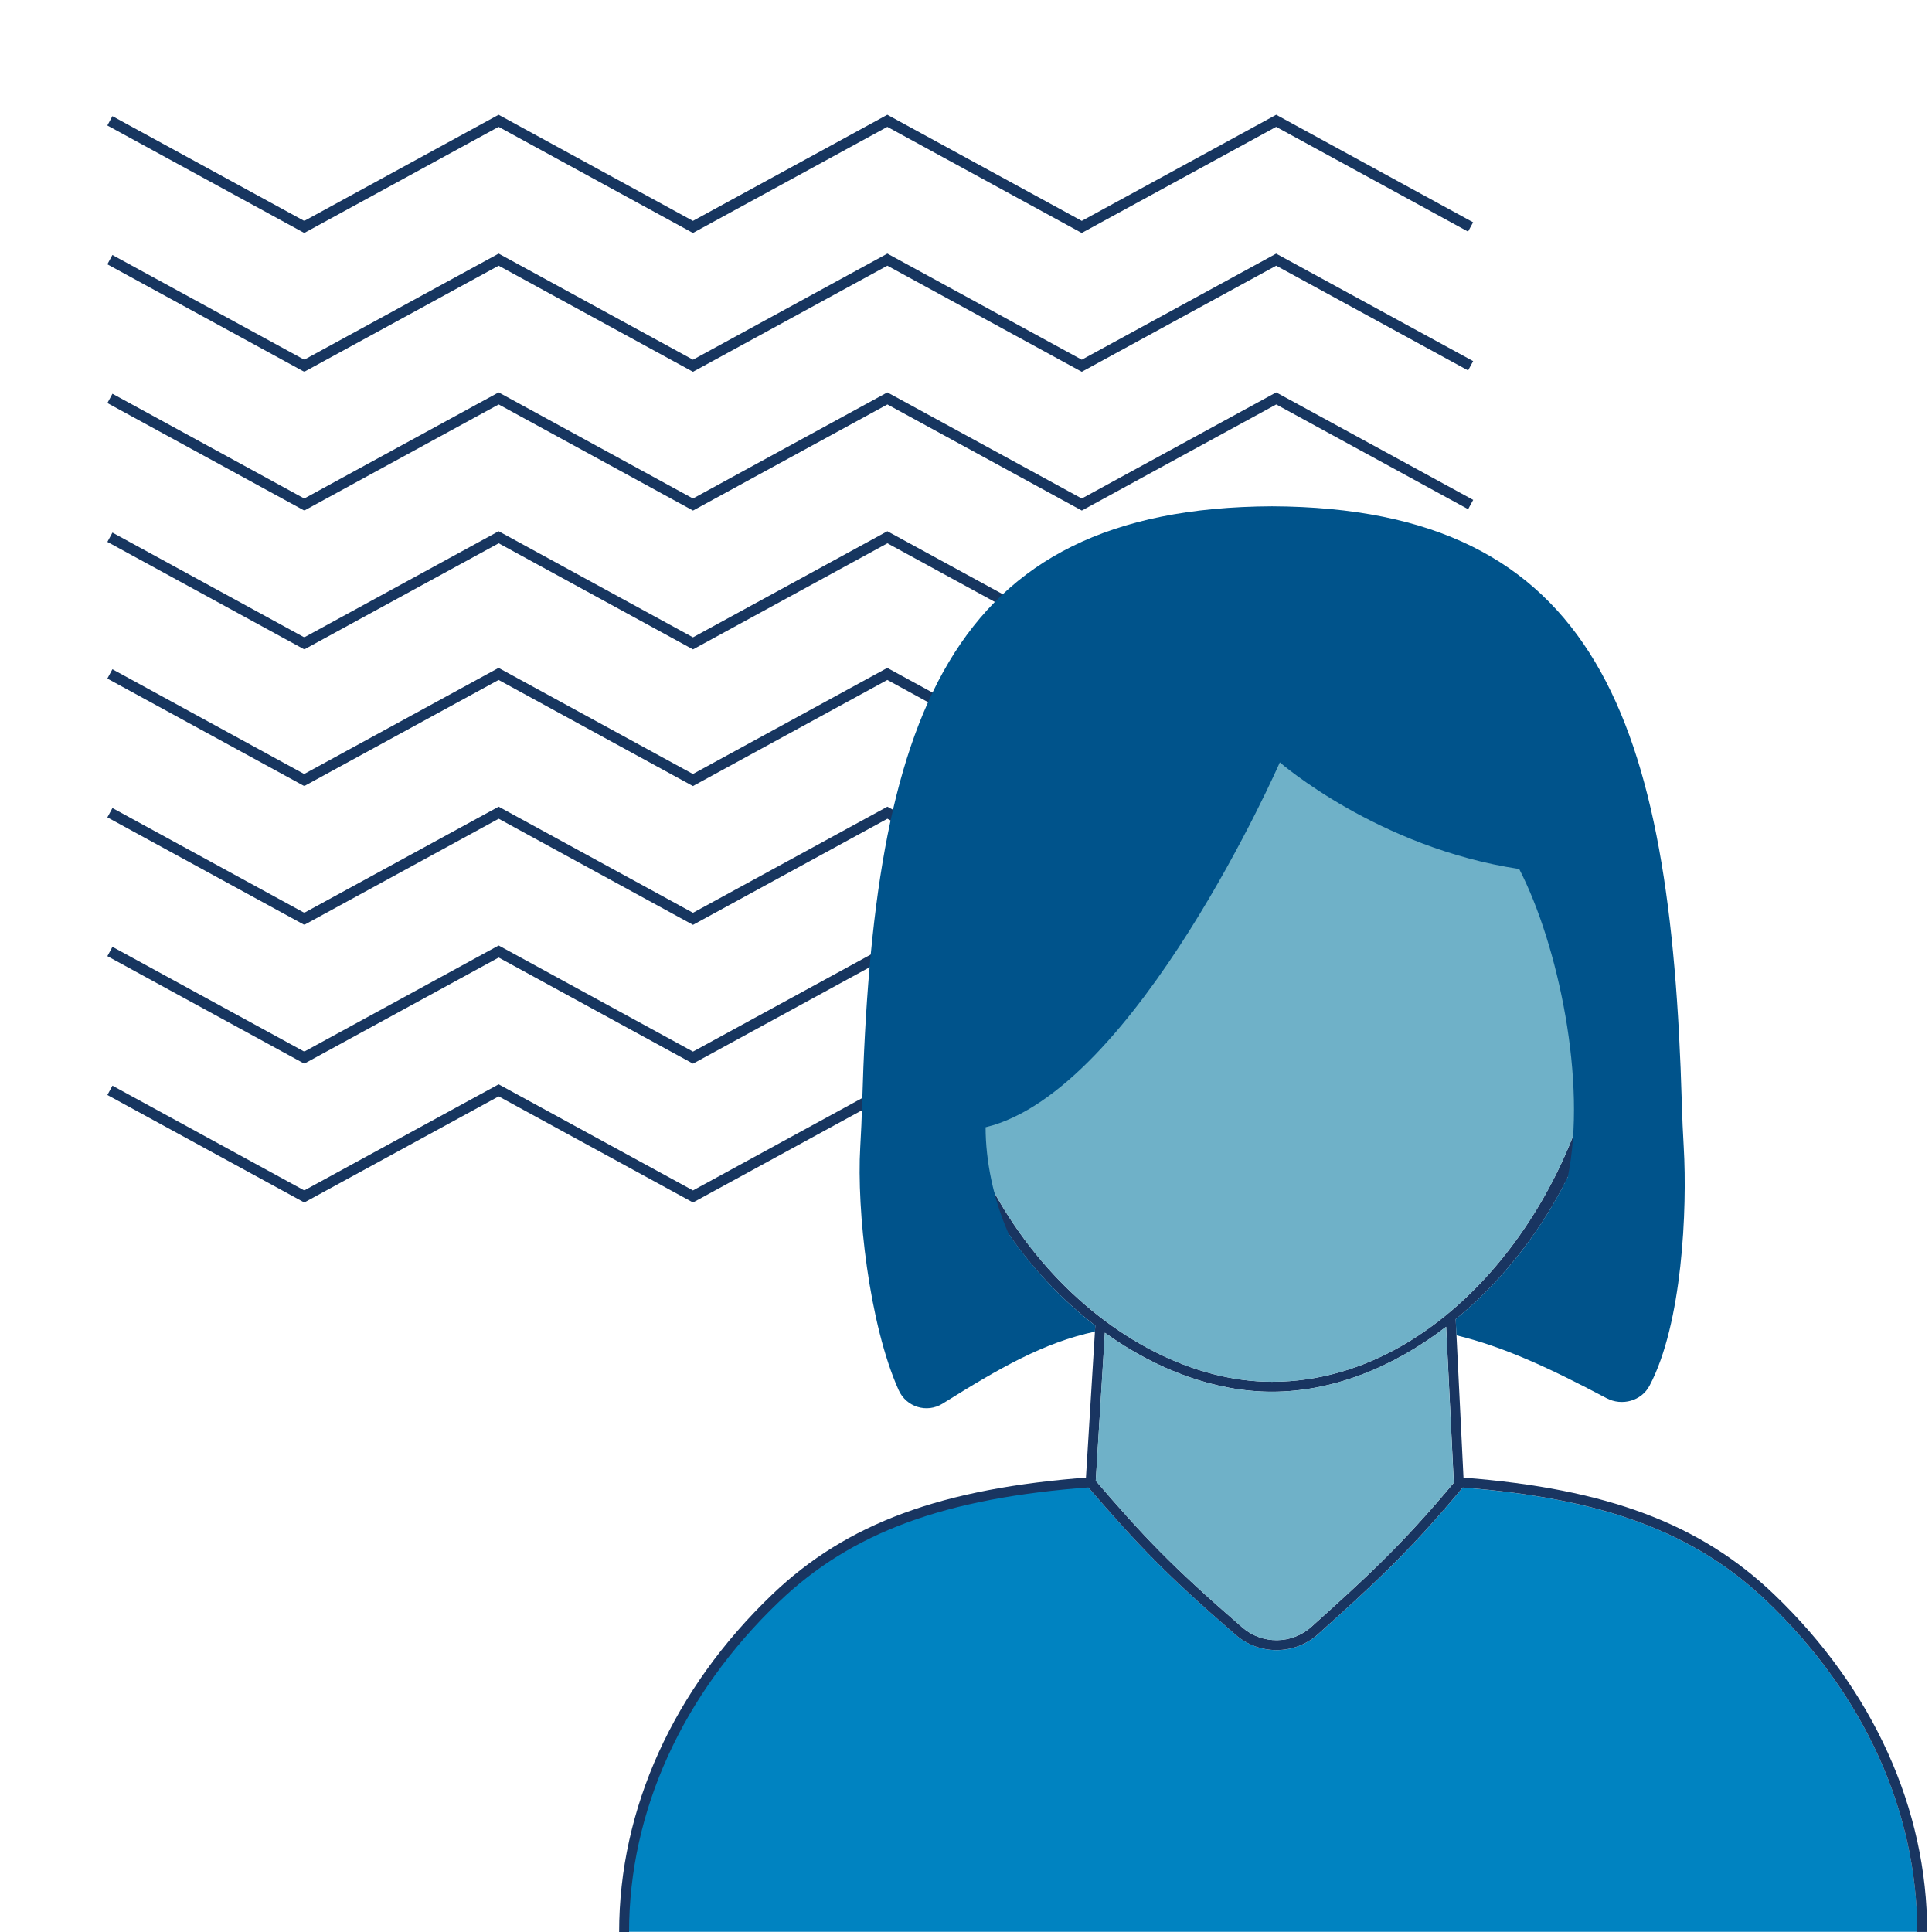
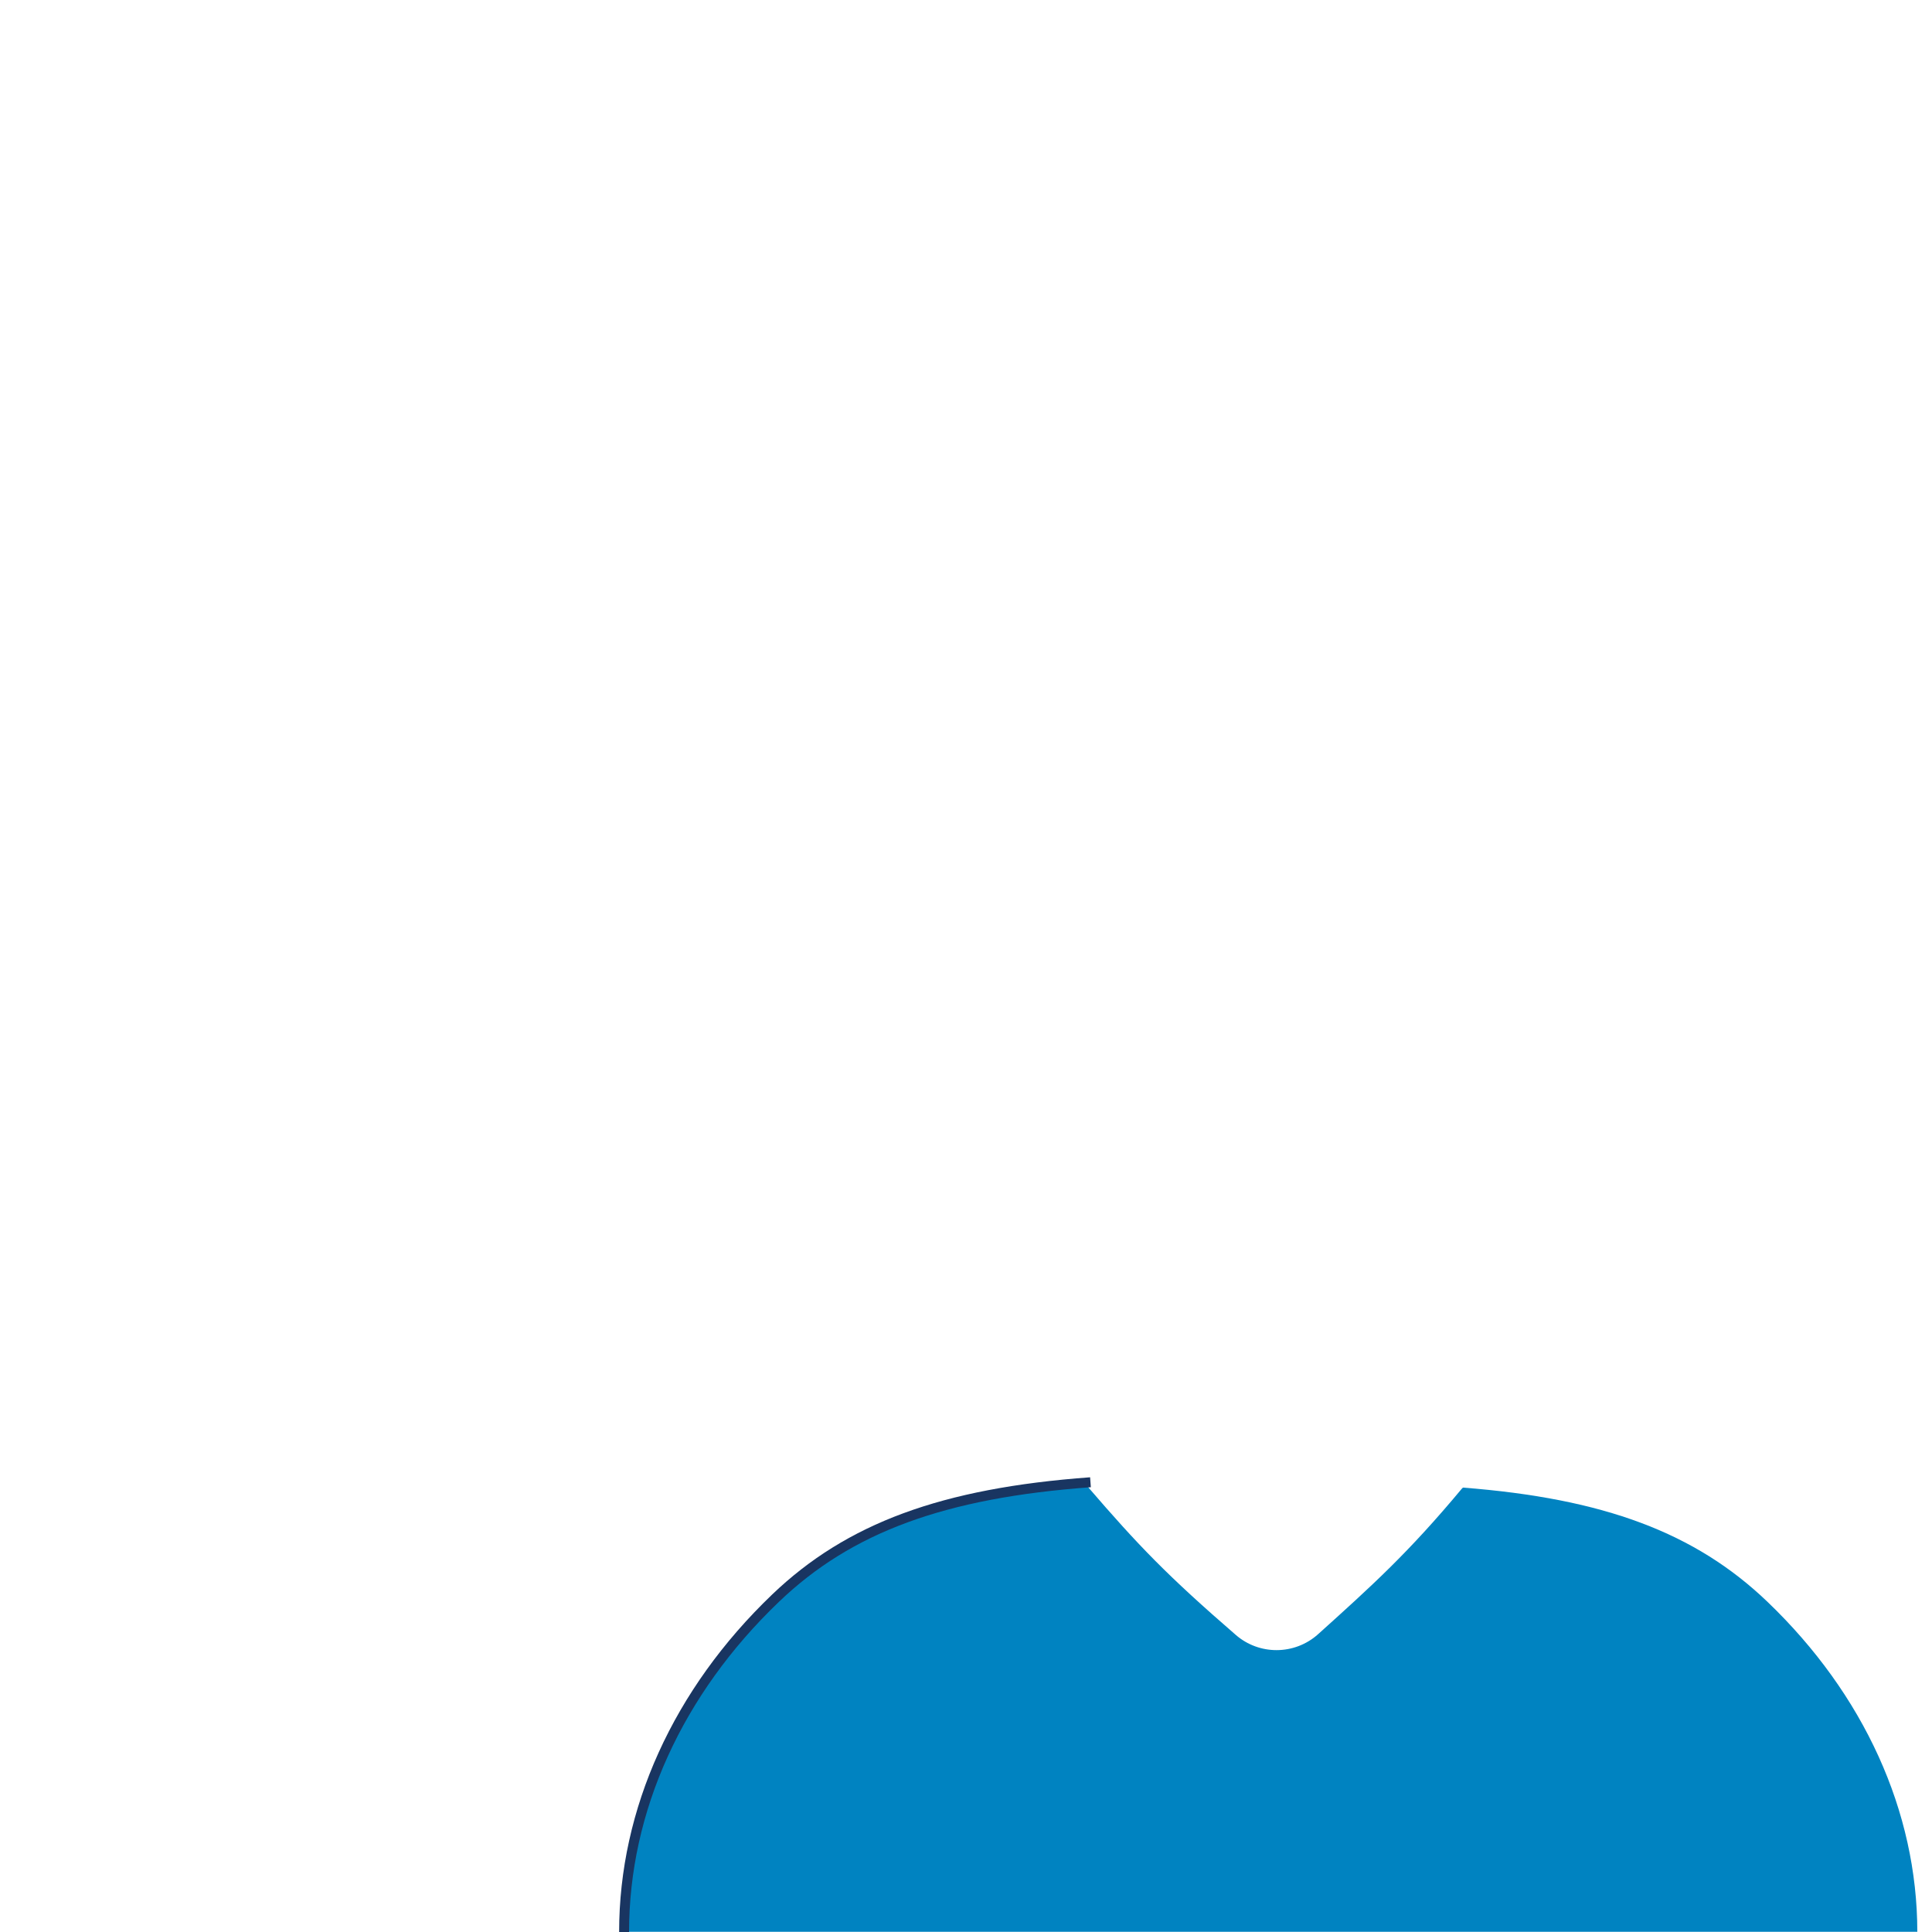
<svg xmlns="http://www.w3.org/2000/svg" version="1.1" id="Layer_1" x="0px" y="0px" viewBox="0 0 500 500" style="enable-background:new 0 0 500 500;" xml:space="preserve">
  <style type="text/css">
	.st0{fill:#FFF6BD;}
	.st1{fill:#173660;}
	.st2{fill:#F27035;}
	.st3{fill:#FEEC50;}
	.st4{fill:#F79560;}
	.st5{fill:#2BAF99;}
	.st6{fill:#A5D0DB;}
	.st7{fill:#FFFFFF;}
	.st8{fill:#D7EAF0;}
	.st9{fill:#2FAF99;}
	.st10{fill:#FEEC51;}
	.st11{fill:#FBCD17;}
	.st12{fill:#F26F34;}
	.st13{fill:#F36F36;}
	.st14{fill:#A5D1DC;}
	.st15{fill:#193561;}
	.st16{fill:#00538B;}
	.st17{fill:#6FB1C8;}
	.st18{fill:#91AF88;}
	.st19{fill:#358441;}
	.st20{fill:#3F96B4;}
	.st21{fill:#0083C1;}
	.st22{fill:#1A3763;}
	.st23{fill:none;stroke:#1A3763;stroke-width:3;stroke-miterlimit:10;}
	.st24{fill:#1A3561;}
	.st25{fill:#C7E7EE;stroke:#1A3763;stroke-miterlimit:10;}
	.st26{fill:#368441;}
	.st27{fill:#FBCD15;}
</style>
  <g id="Artwork_27_00000019646716368788777310000006959466390855405729_">
-     <path class="st1" d="M279.96,164.94l-50.31-27.46l-50.31,27.46l-50.29-27.46l-50.31,27.46l-49.64-27.11l-1.31,2.41l50.96,27.82   l50.31-27.46l50.29,27.46l50.31-27.46l50.31,27.46l50.32-27.46l49.66,27.11l1.31-2.41l-50.98-27.82L279.96,164.94z M129.04,32.83   l50.29,27.46l50.31-27.46l50.31,27.46l50.32-27.46l49.66,27.11l1.31-2.41L330.28,29.7l-50.32,27.46L229.64,29.7l-50.31,27.46   L129.04,29.7L78.74,57.17L29.09,30.06l-1.31,2.41l50.96,27.82L129.04,32.83z M279.96,129.01l-50.31-27.46l-50.31,27.46   l-50.29-27.46l-50.31,27.46l-49.64-27.11l-1.31,2.41l50.96,27.82l50.31-27.46l50.29,27.46l50.31-27.46l50.31,27.46l50.32-27.46   l49.66,27.11l1.31-2.41l-50.98-27.82L279.96,129.01z M279.96,93.09l-50.31-27.46l-50.31,27.46l-50.29-27.46L78.74,93.09   L29.09,65.99l-1.31,2.41l50.96,27.82l50.31-27.46l50.29,27.46l50.31-27.46l50.31,27.46l50.32-27.46l49.66,27.11l1.31-2.41   l-50.98-27.82L279.96,93.09z" />
-   </g>
+     </g>
  <g id="Artwork_27_00000155828770412762474780000017804592782967420073_">
-     <path class="st1" d="M279.96,308.08l-50.31-27.46l-50.31,27.46l-50.29-27.46l-50.31,27.46l-49.64-27.11l-1.31,2.41l50.96,27.82   l50.31-27.46l50.29,27.46l50.31-27.46l50.31,27.46l50.32-27.46l49.66,27.11l1.31-2.41l-50.98-27.82L279.96,308.08z M129.04,175.97   l50.29,27.46l50.31-27.46l50.31,27.46l50.32-27.46l49.66,27.11l1.31-2.41l-50.98-27.82l-50.32,27.46l-50.31-27.46l-50.31,27.46   l-50.29-27.46l-50.31,27.46L29.09,173.2l-1.31,2.41l50.96,27.82L129.04,175.97z M279.96,272.15l-50.31-27.46l-50.31,27.46   l-50.29-27.46l-50.31,27.46l-49.64-27.11l-1.31,2.41l50.96,27.82l50.31-27.46l50.29,27.46l50.31-27.46l50.31,27.46l50.32-27.46   l49.66,27.11l1.31-2.41l-50.98-27.82L279.96,272.15z M279.96,236.23l-50.31-27.46l-50.31,27.46l-50.29-27.46l-50.31,27.46   l-49.64-27.11l-1.31,2.41l50.96,27.82l50.31-27.46l50.29,27.46l50.31-27.46l50.31,27.46l50.32-27.46L379.94,239l1.31-2.41   l-50.98-27.82L279.96,236.23z" />
-   </g>
+     </g>
  <g id="Artwork_2_00000005266560048181001200000003946557207590759587_">
    <g>
      <g>
        <path class="st21" d="M457.4,414.53c-18.65-17.86-42.28-26.72-78.8-29.54l-0.28,0.28c-13.86,16.63-23.2,25.05-37.19,37.65     c-3.05,2.75-6.91,4.13-10.77,4.13c-3.74,0-7.49-1.3-10.5-3.9c-17.73-15.35-25.21-23.12-38.41-38.45l-0.54-0.03l0.06-0.9     c-31.88,2.61-59.76,9.84-80.57,29.78c-24.48,23.44-39.19,53.56-39.19,86.4h334.99C496.18,468.81,482.4,438.48,457.4,414.53z" />
      </g>
      <path class="st15" d="M162.8,500h-2.57c0-31.86,14.06-62.88,39.59-87.33c19.28-18.46,43.89-27.54,82.3-30.35l0.19,2.57    c-37.76,2.76-61.89,11.63-80.7,29.64C176.57,438.49,162.8,468.85,162.8,500z" />
-       <path class="st15" d="M459.18,412.67c-19.12-18.32-43.24-27.39-80.43-30.26l-2.02-41.01c4.44-3.65,8.71-7.76,12.71-12.35    c18.17-20.82,28.17-47.43,28.17-74.93c0-58.48-39.67-106.05-88.43-106.05s-88.43,47.57-88.43,106.05    c0,38.25,18.55,70.4,42.71,88.95l-2.56,41.59l0.54,0.03c13.2,15.33,20.68,23.1,38.41,38.45c3.01,2.6,6.75,3.9,10.5,3.9    c3.86,0,7.72-1.38,10.77-4.13c14.07-12.67,23.43-21.11,37.43-37.94c36.55,2.82,60.19,11.68,78.84,29.55    c25.02,23.96,38.79,54.32,38.79,85.47h2.57C498.77,468.14,484.71,437.12,459.18,412.67z M243.34,254.13    c0-57.06,38.51-103.48,85.85-103.48c47.34,0,85.86,46.42,85.86,103.48c0,47.85-37.5,103.48-85.86,103.48    C288.66,357.61,243.34,313.36,243.34,254.13z M339.4,421.01c-5.05,4.55-12.73,4.63-17.86,0.19    c-18.63-16.12-25.67-23.7-37.96-37.97l2.36-38.32c13.56,9.75,28.71,15.27,43.26,15.27c15.25,0,30.98-5.99,45.06-16.81l1.98,40.29    l0.07,0C362.58,400.13,353.3,408.49,339.4,421.01z" />
-       <path class="st17" d="M374.25,343.37c-14.08,10.82-29.81,16.81-45.06,16.81c-14.55,0-29.69-5.52-43.26-15.27l-2.36,38.32    c12.29,14.27,19.34,21.85,37.96,37.97c5.13,4.44,12.81,4.36,17.86-0.19c13.9-12.52,23.17-20.88,36.9-37.35l-0.07,0L374.25,343.37z     M329.19,150.65c-47.34,0-85.85,46.42-85.85,103.48c0,59.23,45.33,103.48,85.85,103.48c48.35,0,85.86-55.63,85.86-103.48    C415.05,197.07,376.53,150.65,329.19,150.65z" />
-       <path class="st16" d="M435.75,296.89c-0.22-3.75-0.39-7.57-0.5-11.43c-2.81-98.86-21.69-154.06-106.05-154.43    c-84.38,0.36-103.25,55.56-106.07,154.43c-0.11,3.86-0.28,7.68-0.5,11.43c-0.95,16.25,2.28,45.78,9.94,62.87    c1.96,4.38,7.3,6.04,11.37,3.5c14.97-9.35,26.11-15.75,39.42-18.64l0.1-1.55c-8.32-6.39-15.95-14.42-22.41-23.73    c-3.99-8.97-5.98-18.98-5.98-27.61c38.87-9.35,76.15-94.43,76.15-94.43s25.3,22.06,61.95,27.6c10.09,19.55,17.6,55.23,12.57,79.71    c-4.33,8.74-9.78,16.97-16.31,24.44c-4.01,4.59-8.27,8.7-12.71,12.35l0.21,4.18c12.24,2.97,23.89,8.36,38.84,16.27    c3.98,2.11,9.03,0.74,11.13-3.24C435.38,342.62,436.68,312.94,435.75,296.89z" />
    </g>
  </g>
</svg>